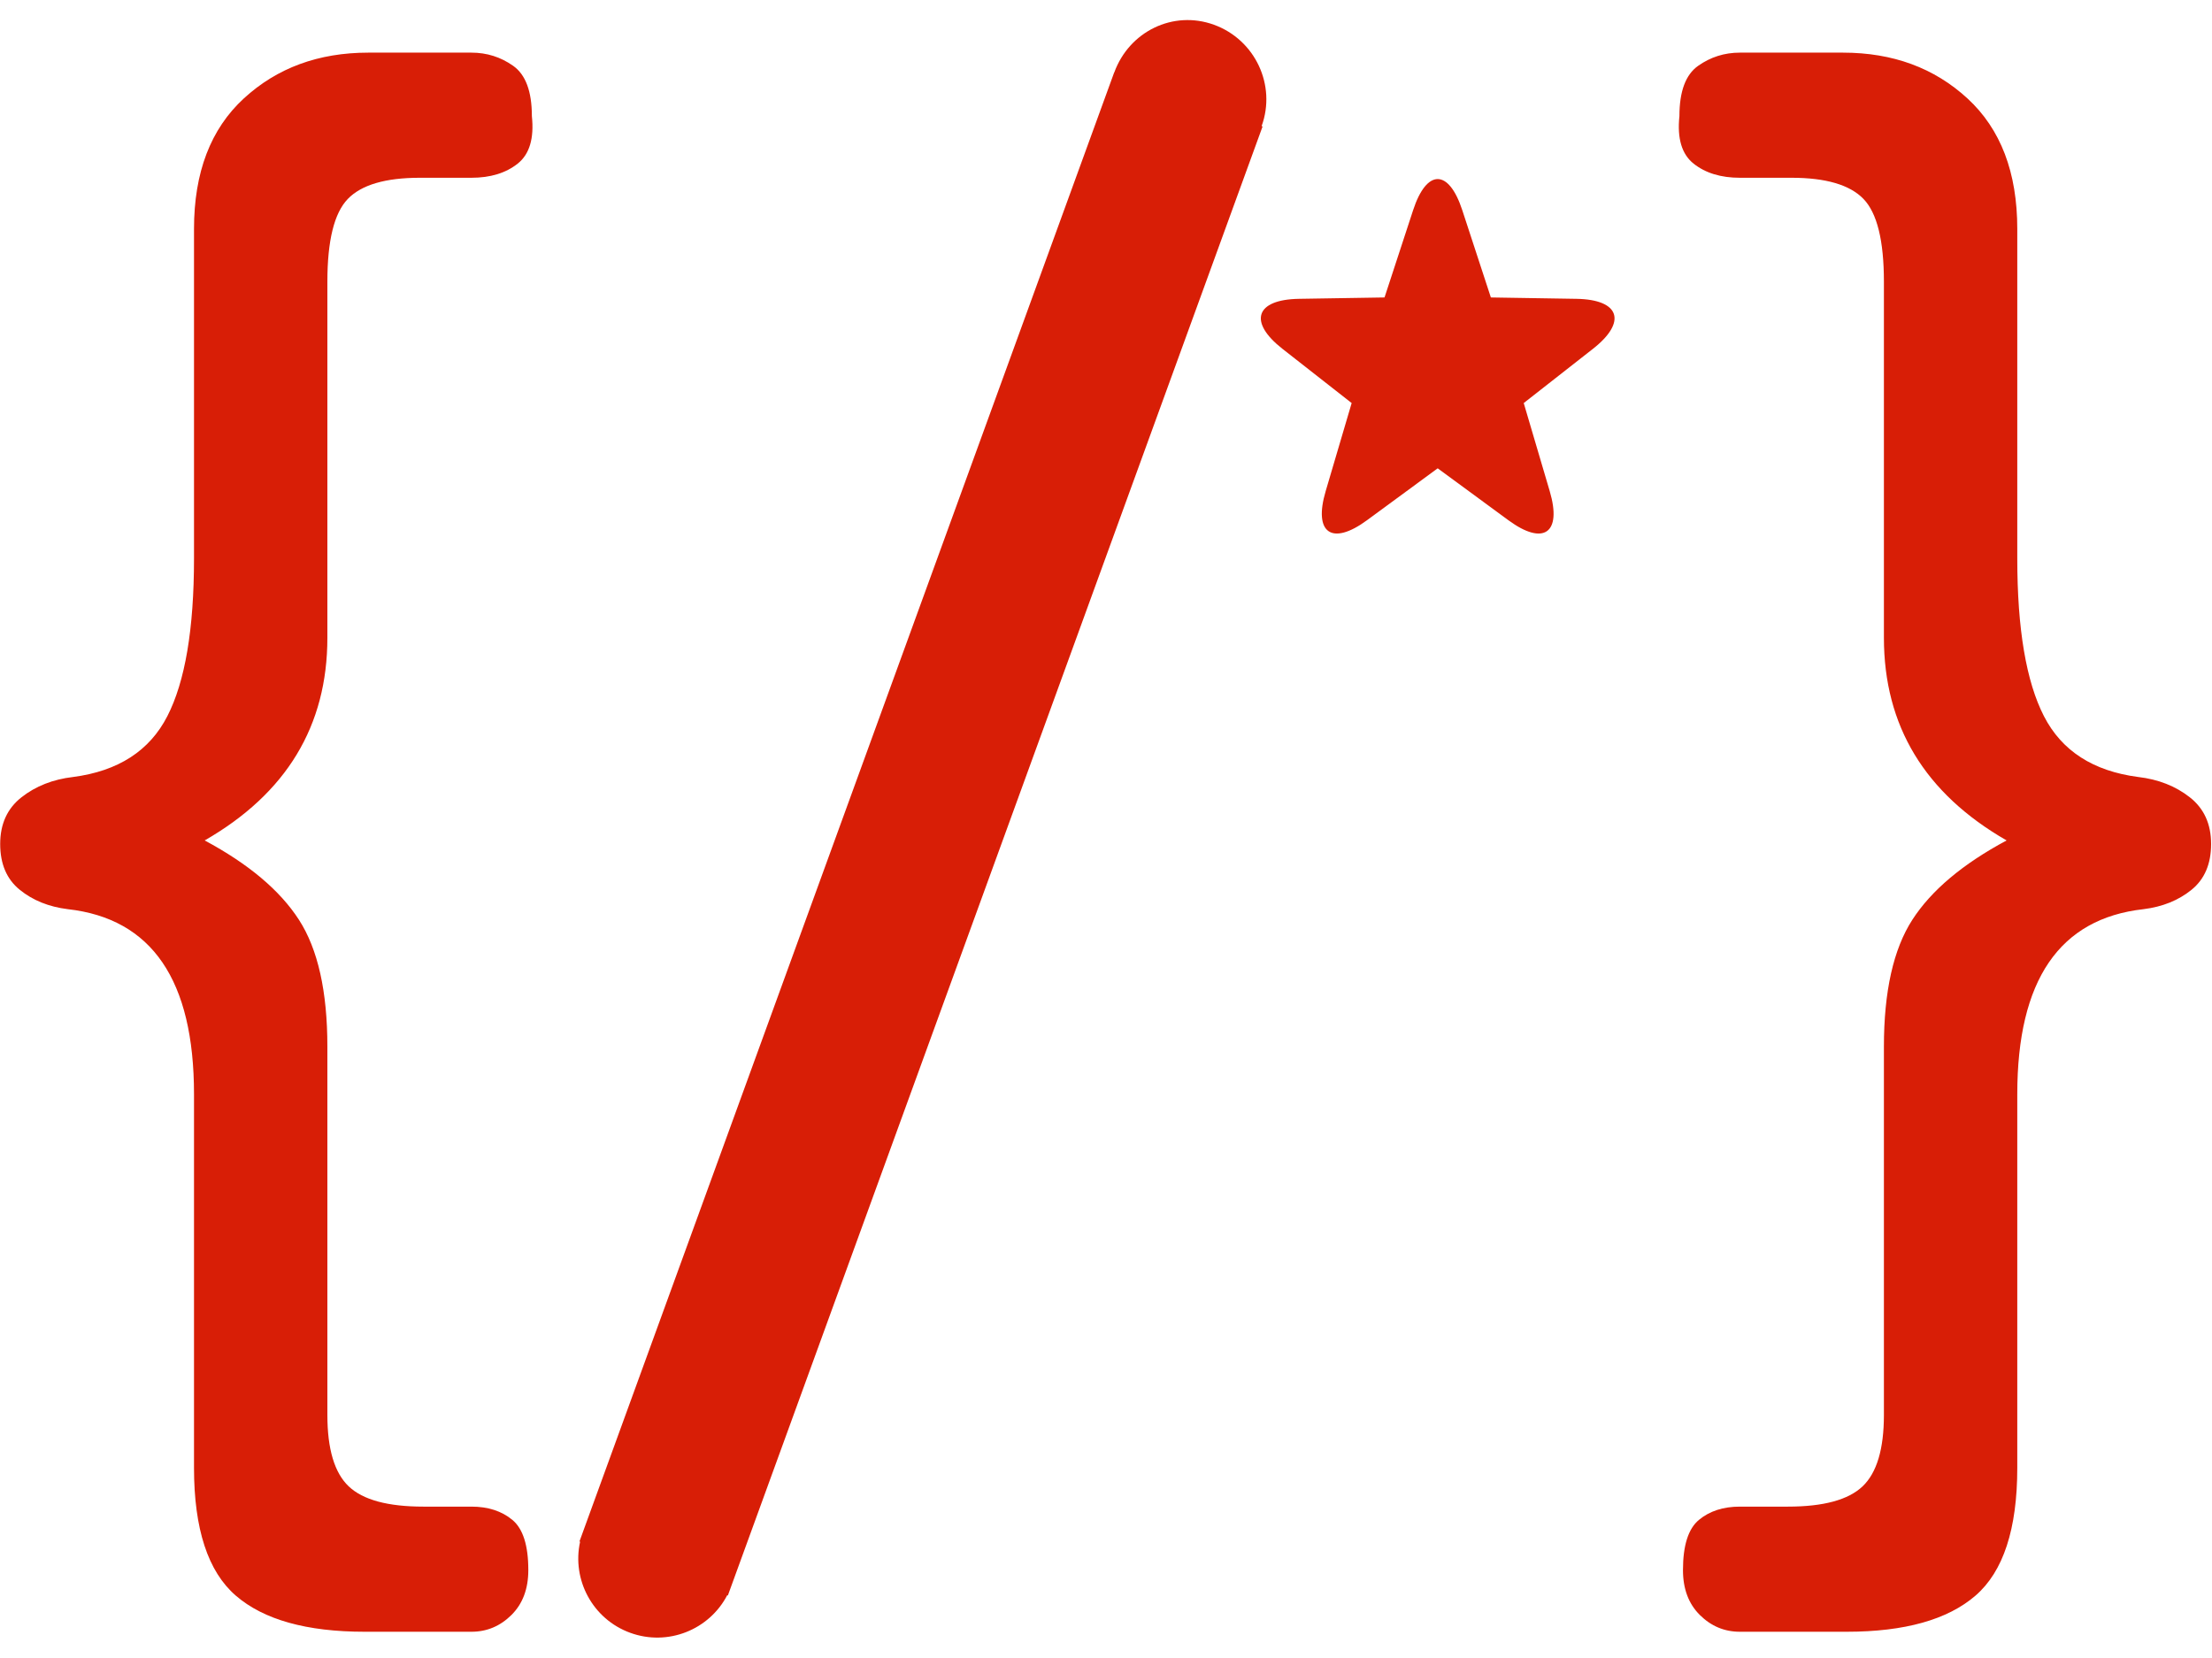
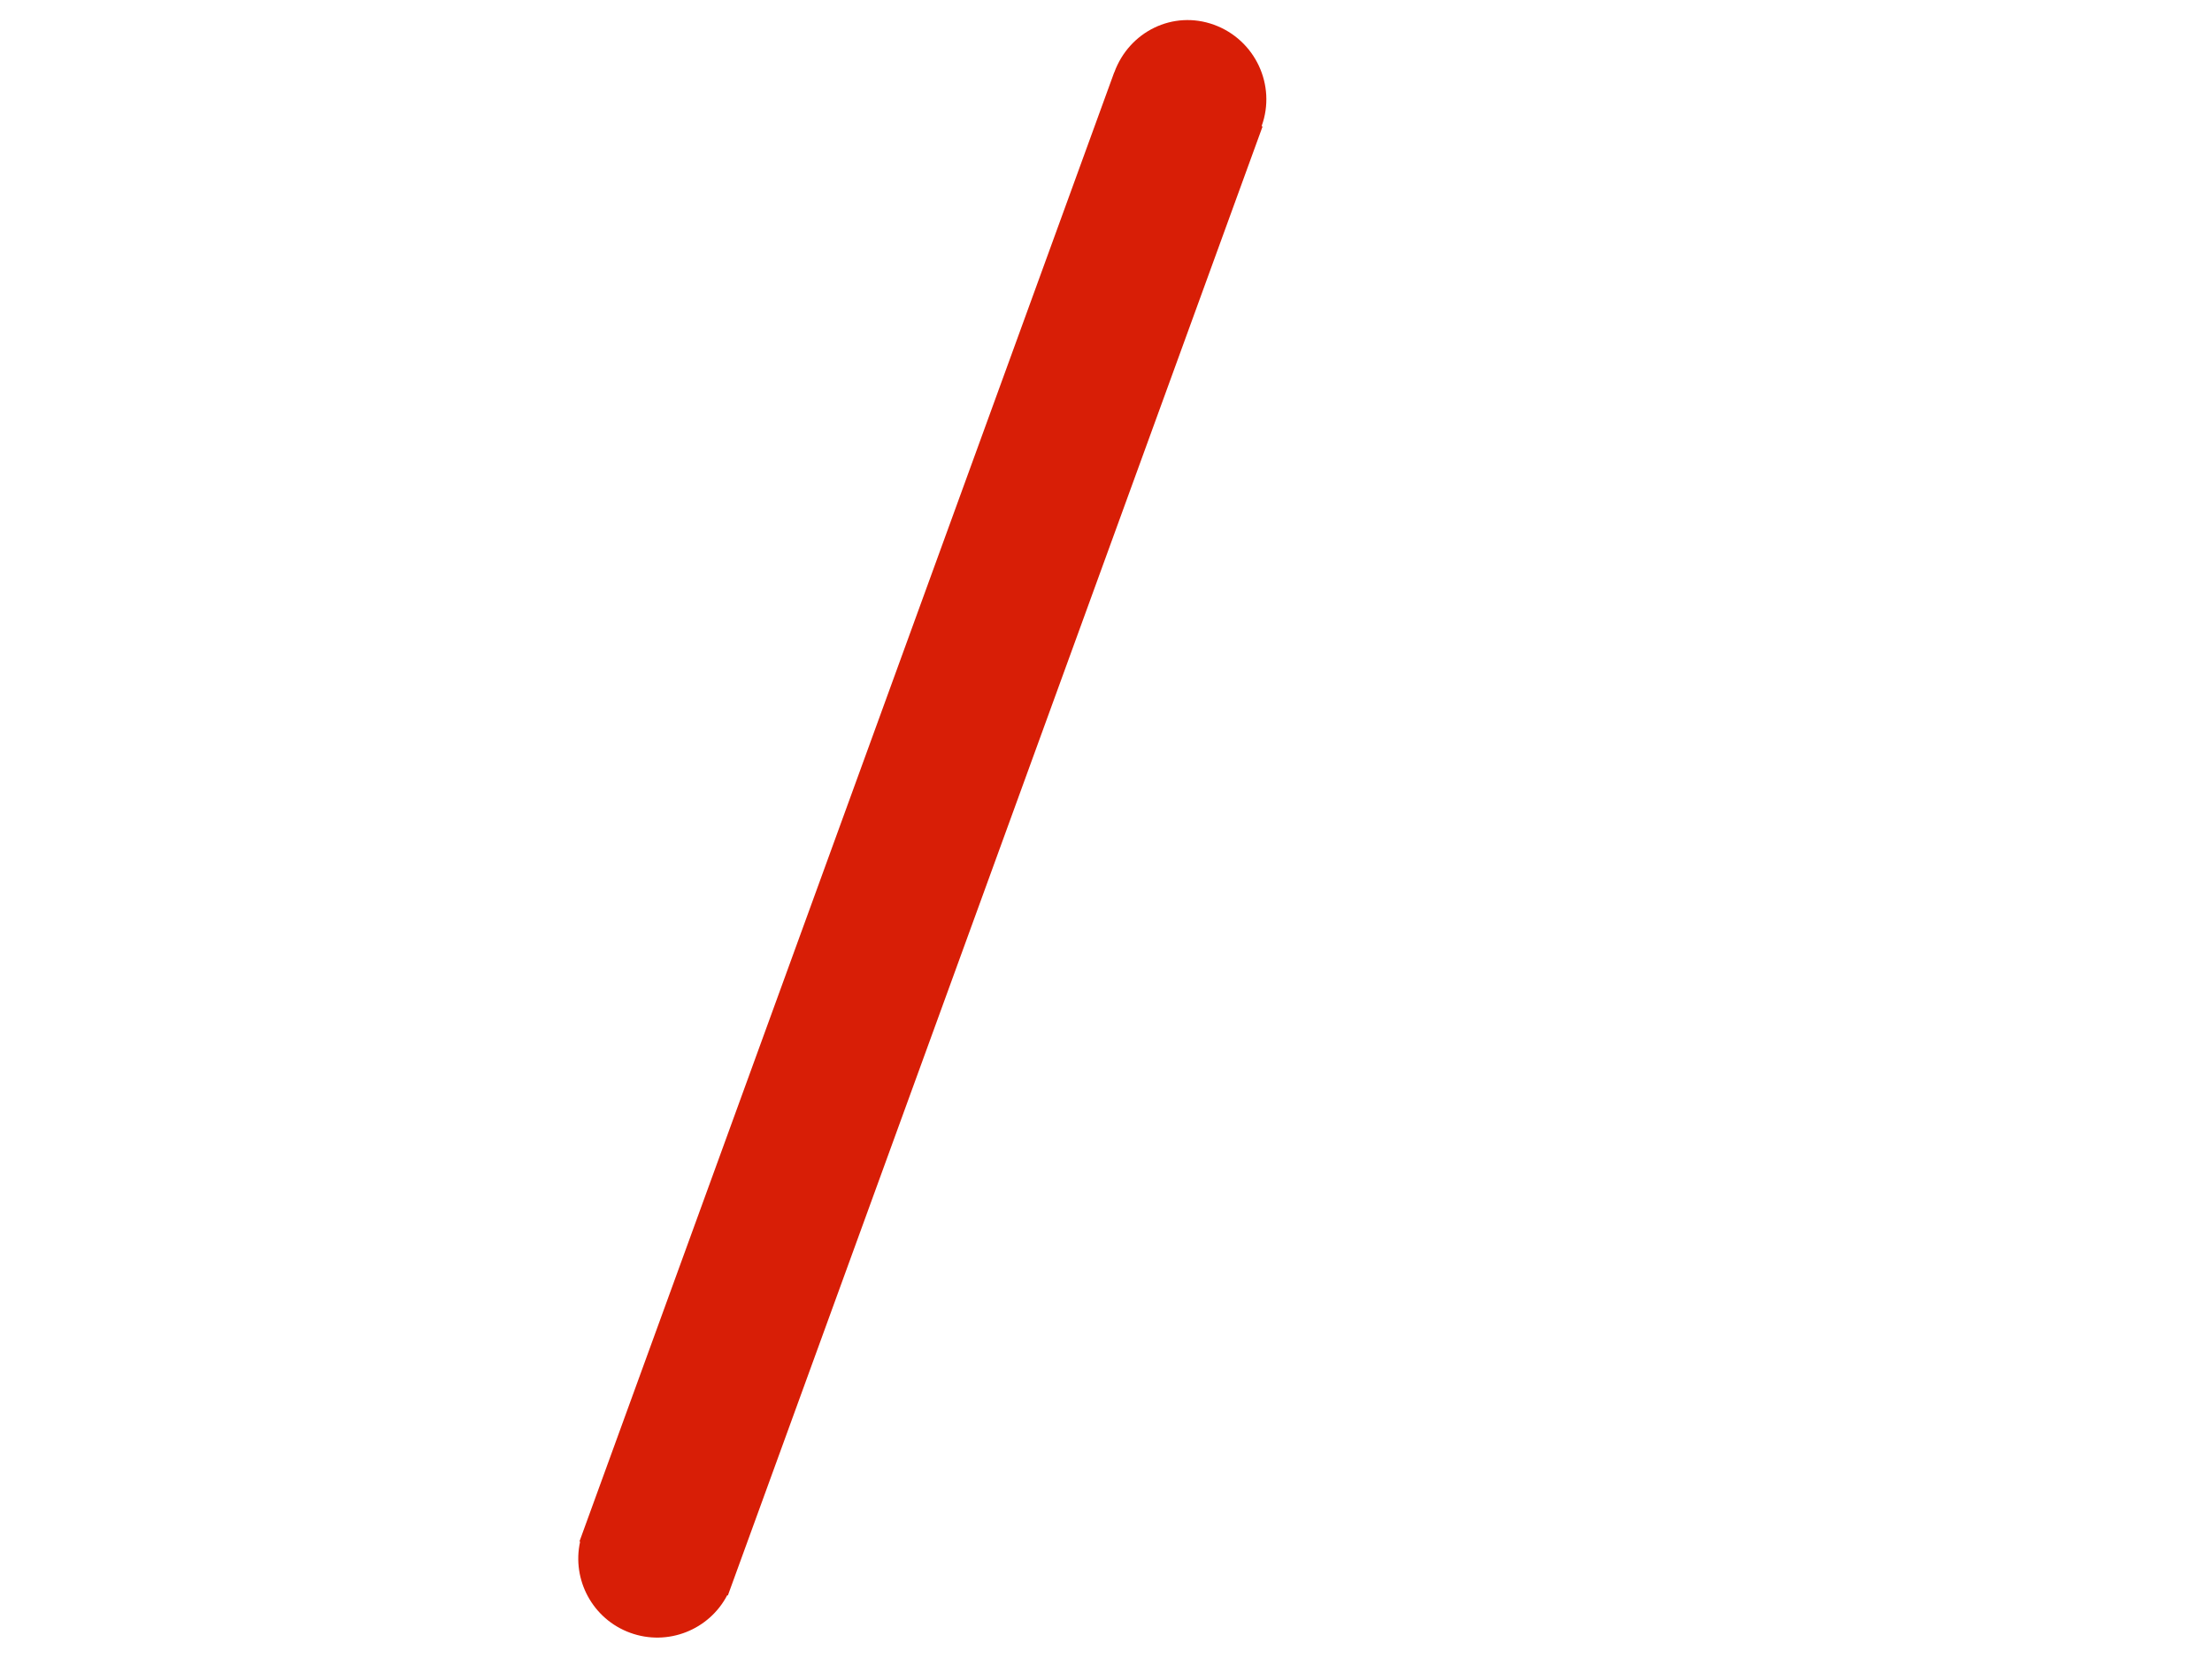
<svg xmlns="http://www.w3.org/2000/svg" t="1494567808301" class="icon" style="" viewBox="0 0 1366 1024" version="1.1" p-id="17545" width="266.797" height="200">
  <defs>
    <style type="text/css" />
  </defs>
-   <path d="M126.398 519.039C153.485 533.551 172.885 549.877 184.598 568.018 196.312 586.159 202.168 612.281 202.168 646.385L202.168 873.868C202.168 894.912 206.561 909.605 215.346 917.95 224.131 926.295 239.505 930.467 261.467 930.467L291.116 930.467C301.366 930.467 309.785 933.188 316.373 938.63 322.962 944.073 326.256 954.413 326.256 969.651 326.256 981.261 322.779 990.512 315.824 997.406 308.869 1004.299 300.634 1007.746 291.116 1007.746L225.229 1007.746C189.357 1007.746 162.819 1000.308 145.615 985.433 128.411 970.558 119.809 944.254 119.809 906.522L119.809 675.773C119.809 605.387 93.821 567.293 41.842 561.488 30.129 560.036 20.246 556.045 12.193 549.515 4.14 542.984 0.114 533.551 0.114 521.215 0.114 508.88 4.506 499.265 13.291 492.372 22.076 485.478 32.691 481.306 45.137 479.855 72.956 476.227 92.356 463.71 103.337 442.304 114.319 420.898 119.809 388.427 119.809 344.889L119.809 141.351C119.809 106.521 130.058 79.674 150.557 60.807 171.055 41.941 196.678 32.508 227.425 32.508L291.116 32.508C300.634 32.508 309.235 35.229 316.922 40.671 324.609 46.113 328.453 56.453 328.453 71.692 329.917 85.479 326.989 95.274 319.668 101.079 312.347 106.884 302.83 109.787 291.116 109.787L259.271 109.787C238.04 109.787 223.216 114.141 214.797 122.848 206.378 131.556 202.168 148.608 202.168 174.005L202.168 393.868C202.168 448.291 176.912 490.013 126.398 519.039L126.398 519.039ZM1239.163 519.039C1188.649 490.013 1163.392 448.291 1163.392 393.868L1163.392 174.005C1163.392 148.608 1159.183 131.556 1150.764 122.848 1142.345 114.141 1127.52 109.787 1106.29 109.787L1074.444 109.787C1062.731 109.787 1053.214 106.884 1045.893 101.079 1038.572 95.274 1035.644 85.479 1037.108 71.692 1037.108 56.453 1040.952 46.113 1048.639 40.671 1056.325 35.229 1064.927 32.508 1074.444 32.508L1138.136 32.508C1168.883 32.508 1194.506 41.941 1215.004 60.807 1235.503 79.674 1245.752 106.521 1245.752 141.351L1245.752 344.889C1245.752 388.427 1251.242 420.898 1262.224 442.304 1273.205 463.71 1292.605 476.227 1320.424 479.855 1332.87 481.306 1343.485 485.478 1352.27 492.372 1361.055 499.265 1365.447 508.88 1365.447 521.215 1365.447 533.551 1361.421 542.984 1353.368 549.515 1345.315 556.045 1335.432 560.036 1323.718 561.488 1271.74 567.293 1245.752 605.387 1245.752 675.773L1245.752 906.522C1245.752 944.254 1237.15 970.558 1219.946 985.433 1202.742 1000.308 1176.204 1007.746 1140.332 1007.746L1074.444 1007.746C1064.927 1007.746 1056.691 1004.299 1049.737 997.406 1042.782 990.512 1039.304 981.261 1039.304 969.651 1039.304 954.413 1042.599 944.073 1049.188 938.63 1055.776 933.188 1064.195 930.467 1074.444 930.467L1104.094 930.467C1126.056 930.467 1141.43 926.295 1150.215 917.95 1159 909.605 1163.392 894.912 1163.392 873.868L1163.392 646.385C1163.392 612.281 1169.249 586.159 1180.962 568.018 1192.676 549.877 1212.076 533.551 1239.163 519.039L1239.163 519.039Z" p-id="17546" fill="#d81e06" />
  <path d="M358.245 952.118 357.846 951.973 688.049 44.747 688.103 44.767C697.313 19.46 724.422 6.095 749.729 15.306 775.035 24.516 788.312 52.581 779.102 77.888L779.691 78.102 449.488 985.328 449.089 985.183C437.952 1006.536 412.447 1016.857 389.201 1008.396 365.954 999.935 353.051 975.634 358.245 952.118Z" p-id="17547" fill="#d81e06" />
-   <path d="M887.837 289.224 844.148 321.309C822.436 337.254 811.024 329.199 818.634 303.403L834.707 248.919 791.982 215.449C770.749 198.815 775.303 184.982 802.188 184.551L855.001 183.704 872.668 129.761C881.046 104.183 894.64 104.221 903.005 129.761L920.672 183.704 973.485 184.551C1000.355 184.982 1004.923 198.816 983.691 215.449L940.966 248.919 957.039 303.403C964.661 329.237 953.236 337.253 931.525 321.309L887.837 289.224Z" p-id="17548" fill="#d81e06" />
</svg>